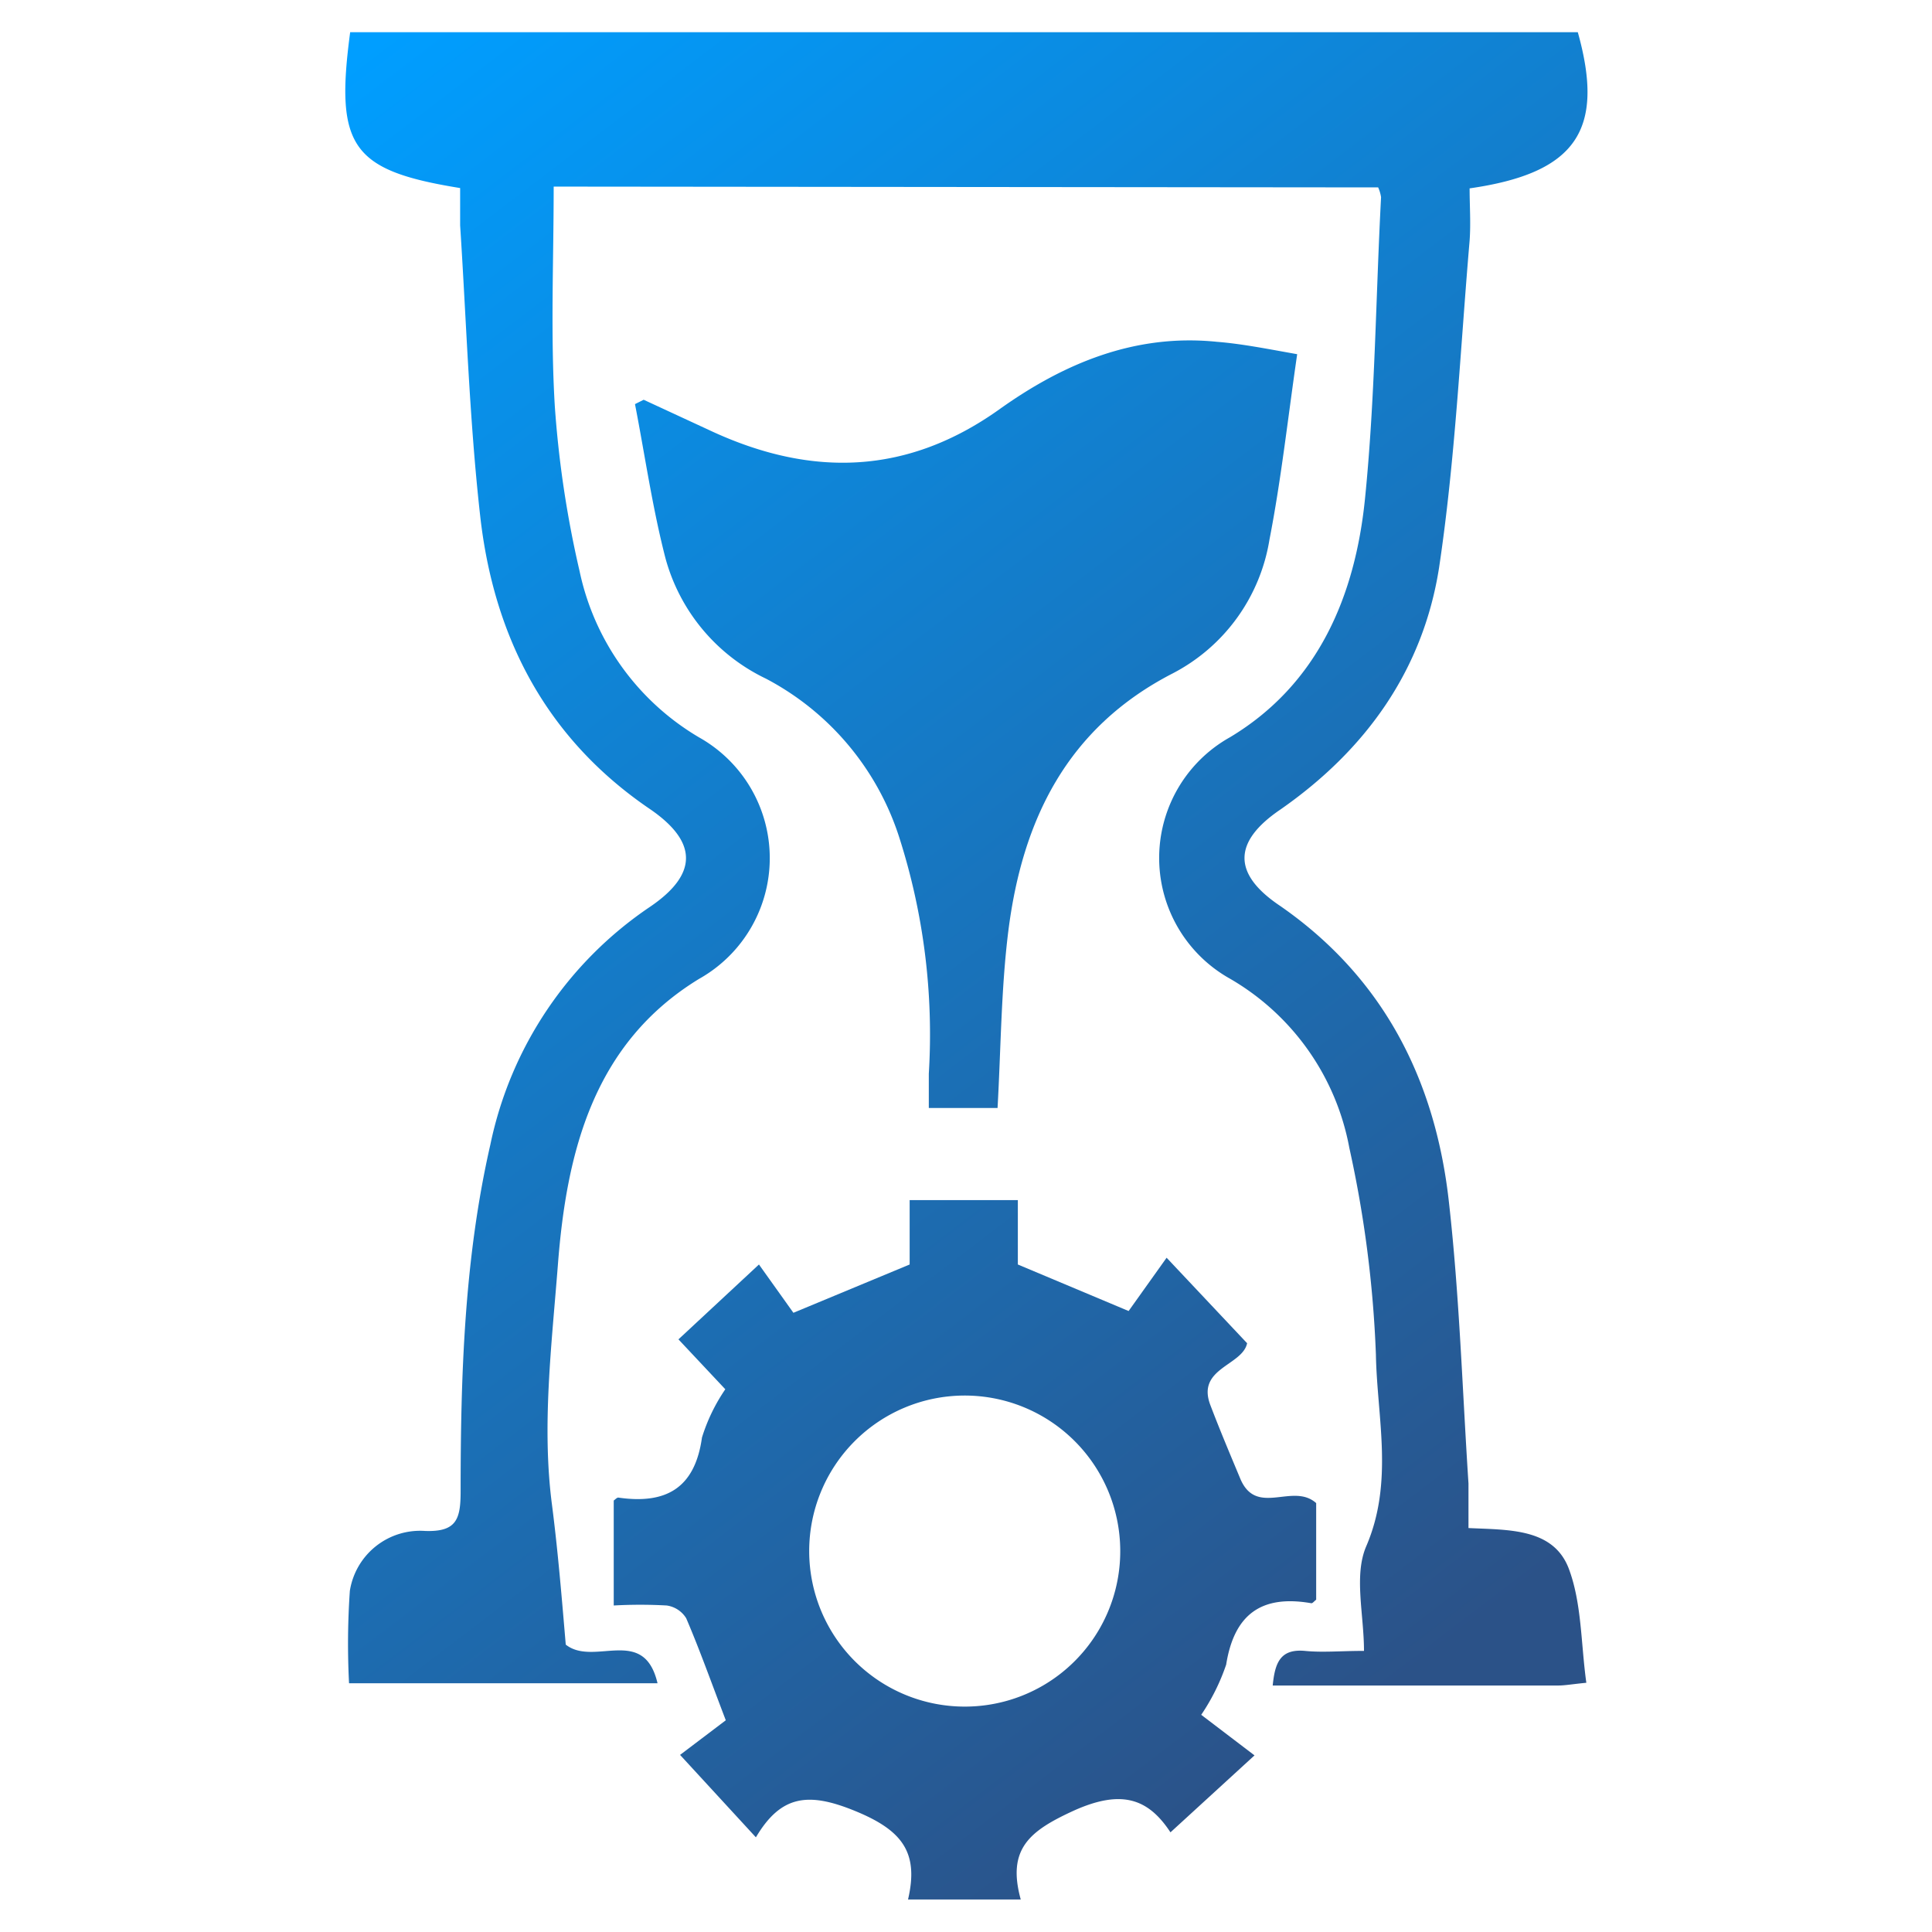
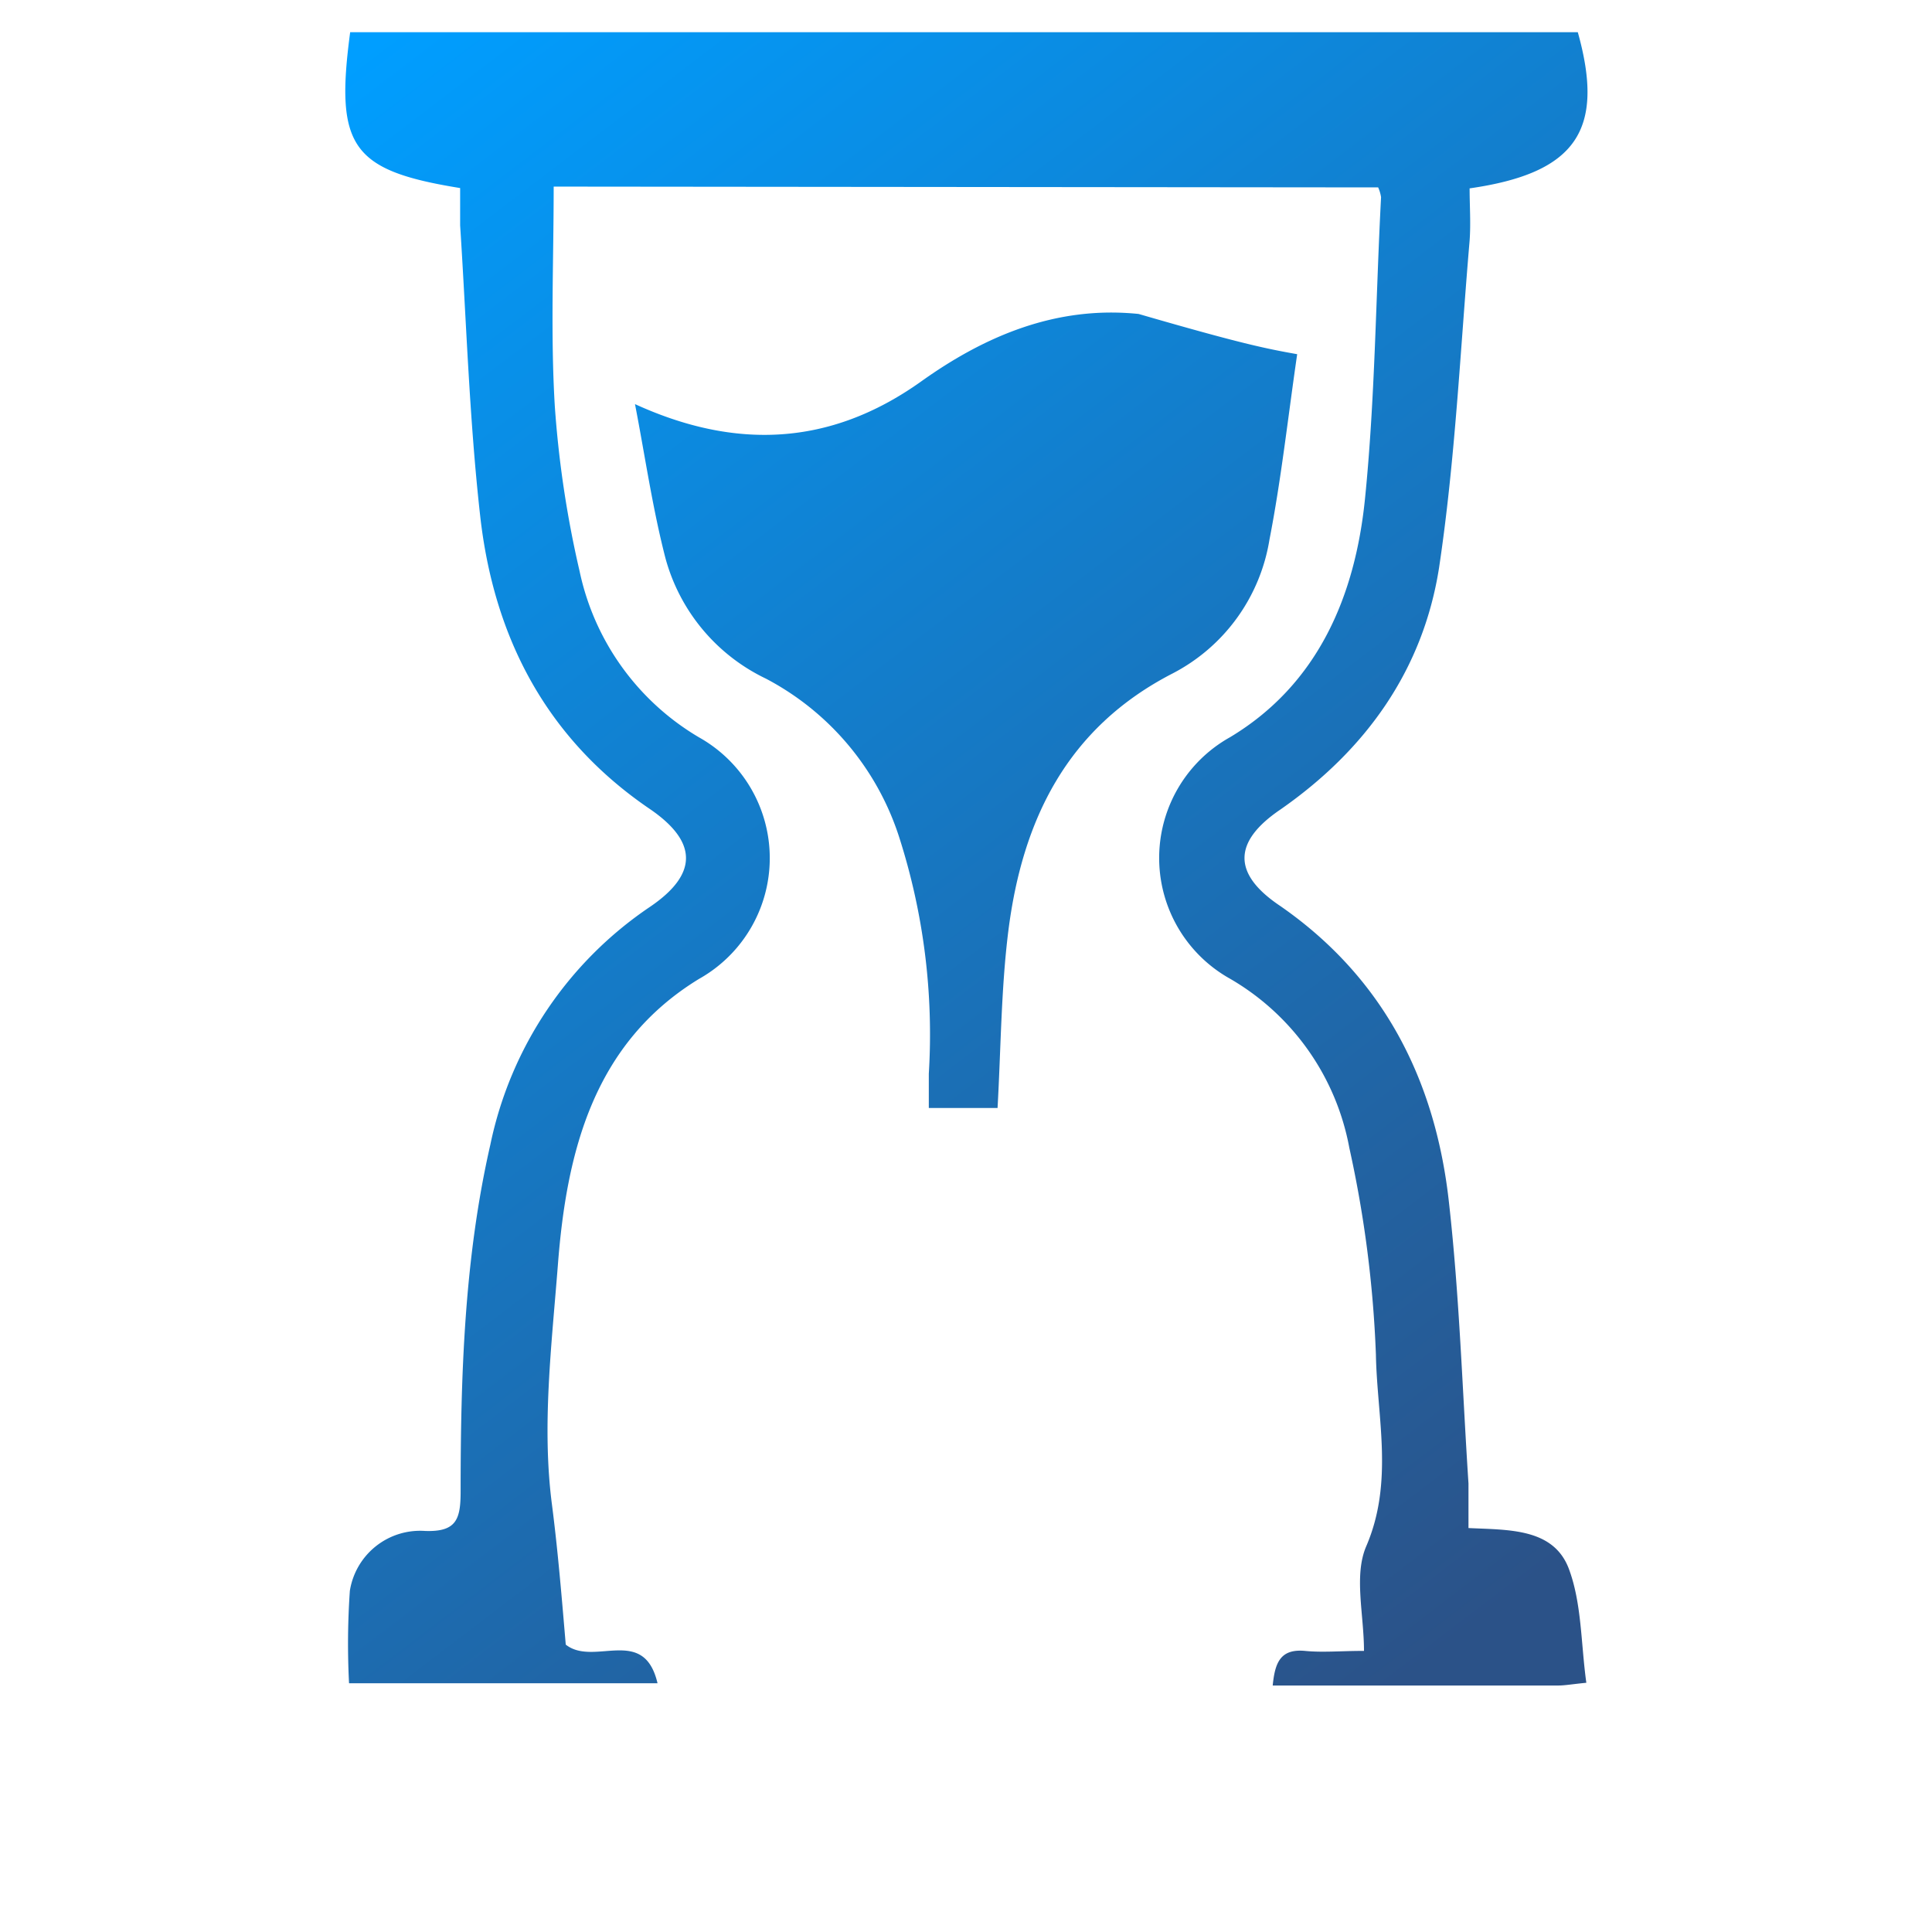
<svg xmlns="http://www.w3.org/2000/svg" xmlns:xlink="http://www.w3.org/1999/xlink" id="Layer_1" data-name="Layer 1" viewBox="0 0 120 120">
  <defs>
    <style>.cls-1{fill:url(#linear-gradient);}.cls-2{fill:url(#linear-gradient-2);}.cls-3{fill:url(#linear-gradient-3);}</style>
    <linearGradient id="linear-gradient" x1="21.92" y1="3.62" x2="94.56" y2="98.8" gradientUnits="userSpaceOnUse">
      <stop offset="0" stop-color="#009eff" />
      <stop offset="0.37" stop-color="#1181d1" />
      <stop offset="1" stop-color="#2b5288" />
    </linearGradient>
    <linearGradient id="linear-gradient-2" x1="1.25" y1="19.39" x2="73.89" y2="114.57" xlink:href="#linear-gradient" />
    <linearGradient id="linear-gradient-3" x1="31.62" y1="-3.78" x2="104.25" y2="91.4" xlink:href="#linear-gradient" />
  </defs>
  <path class="cls-1" d="M34.39,11.59c0,4.61-.2,9.13.07,13.63A65.09,65.09,0,0,0,36,35.48,15.76,15.76,0,0,0,43.42,45.8a8.6,8.6,0,0,1,0,15c-6.55,4-8.23,10.73-8.77,17.78-.39,5-1,10-.37,14.85.38,2.94.62,5.91.86,8.72,1.76,1.39,4.85-1.23,5.7,2.4H21.68a47.67,47.67,0,0,1,.05-5.74,4.42,4.42,0,0,1,4.67-3.72c1.93.07,2.2-.71,2.21-2.37,0-7.26.22-14.52,1.85-21.64a23.58,23.58,0,0,1,9.92-14.76c2.94-2,3-4,0-6.06C33.93,45.88,30.66,39.58,29.82,32c-.67-6-.85-12-1.24-18,0-.78,0-1.58,0-2.32C21.83,10.59,20.8,9.11,21.75,2H98c1.7,6.07-.09,8.75-6.72,9.7,0,1.05.08,2.16,0,3.25-.58,6.78-.89,13.61-1.9,20.33-1,6.34-4.54,11.3-9.85,15-2.95,2-3,4,0,6C85.94,60.73,89.17,67.11,90,74.71c.65,5.78.83,11.62,1.21,17.43,0,.86,0,1.72,0,2.77,2.5.12,5.27,0,6.23,2.52.81,2.16.75,4.65,1.09,7.09-.91.09-1.33.17-1.74.17H79.05c.14-1.4.46-2.29,2-2.15,1.1.11,2.22,0,3.67,0,0-2.27-.64-4.69.14-6.5,1.72-4,.67-8,.6-11.91A71.75,71.75,0,0,0,83.81,71.3,15.37,15.37,0,0,0,76.4,60.79a8.59,8.59,0,0,1,0-15C81.88,42.5,84.17,37,84.78,31c.63-6.22.67-12.5,1-18.75a2.29,2.29,0,0,0-.18-.61Z" />
-   <path class="cls-2" d="M81.75,93.36v6c-.11.08-.22.23-.3.22-3.08-.54-4.79.67-5.29,3.81a13,13,0,0,1-1.55,3.12l3.31,2.52-5.22,4.78c-1.36-2.07-3-2.7-6-1.35-2.73,1.25-4.17,2.36-3.3,5.52h-7c.68-2.92-.35-4.29-3.27-5.49s-4.62-1-6.18,1.63L42.24,109l2.84-2.15c-.94-2.46-1.64-4.43-2.46-6.34a1.7,1.7,0,0,0-1.21-.79,29.54,29.54,0,0,0-3.29,0V93.2c.1-.07.21-.2.3-.18,2.93.42,4.74-.57,5.18-3.73a11.13,11.13,0,0,1,1.45-3l-2.91-3.1,5-4.65,2.14,3,7.22-3v-4h6.72v4l6.88,2.89,2.36-3.31,5,5.31c-.29,1.4-3.17,1.54-2.28,3.85.59,1.55,1.24,3.09,1.88,4.62C78.08,94.2,80.31,92.07,81.75,93.36ZM69.58,96.24A9.66,9.66,0,1,0,59.9,106,9.65,9.65,0,0,0,69.58,96.24Z" />
-   <path class="cls-3" d="M80.57,22c-.59,4.06-1,7.82-1.72,11.51a11.41,11.41,0,0,1-6,8.31c-6.6,3.39-9.35,9.14-10.22,16-.45,3.6-.46,7.25-.67,11H57.69c0-.7,0-1.42,0-2.13A40.06,40.06,0,0,0,55.85,52a17,17,0,0,0-8.28-9.85,11.69,11.69,0,0,1-6.24-7.49c-.81-3.14-1.27-6.37-1.89-9.56l.54-.27,4.32,2c6.17,2.82,12.07,2.65,17.75-1.39,4-2.86,8.43-4.73,13.53-4.21C77.1,21.35,78.61,21.65,80.57,22Z" />
+   <path class="cls-3" d="M80.57,22c-.59,4.06-1,7.82-1.72,11.51a11.41,11.41,0,0,1-6,8.31c-6.6,3.39-9.35,9.14-10.22,16-.45,3.6-.46,7.25-.67,11H57.69c0-.7,0-1.42,0-2.13A40.06,40.06,0,0,0,55.85,52a17,17,0,0,0-8.28-9.85,11.69,11.69,0,0,1-6.24-7.49c-.81-3.14-1.27-6.37-1.89-9.56c6.17,2.82,12.07,2.65,17.75-1.39,4-2.86,8.43-4.73,13.53-4.21C77.1,21.35,78.61,21.65,80.57,22Z" />
</svg>